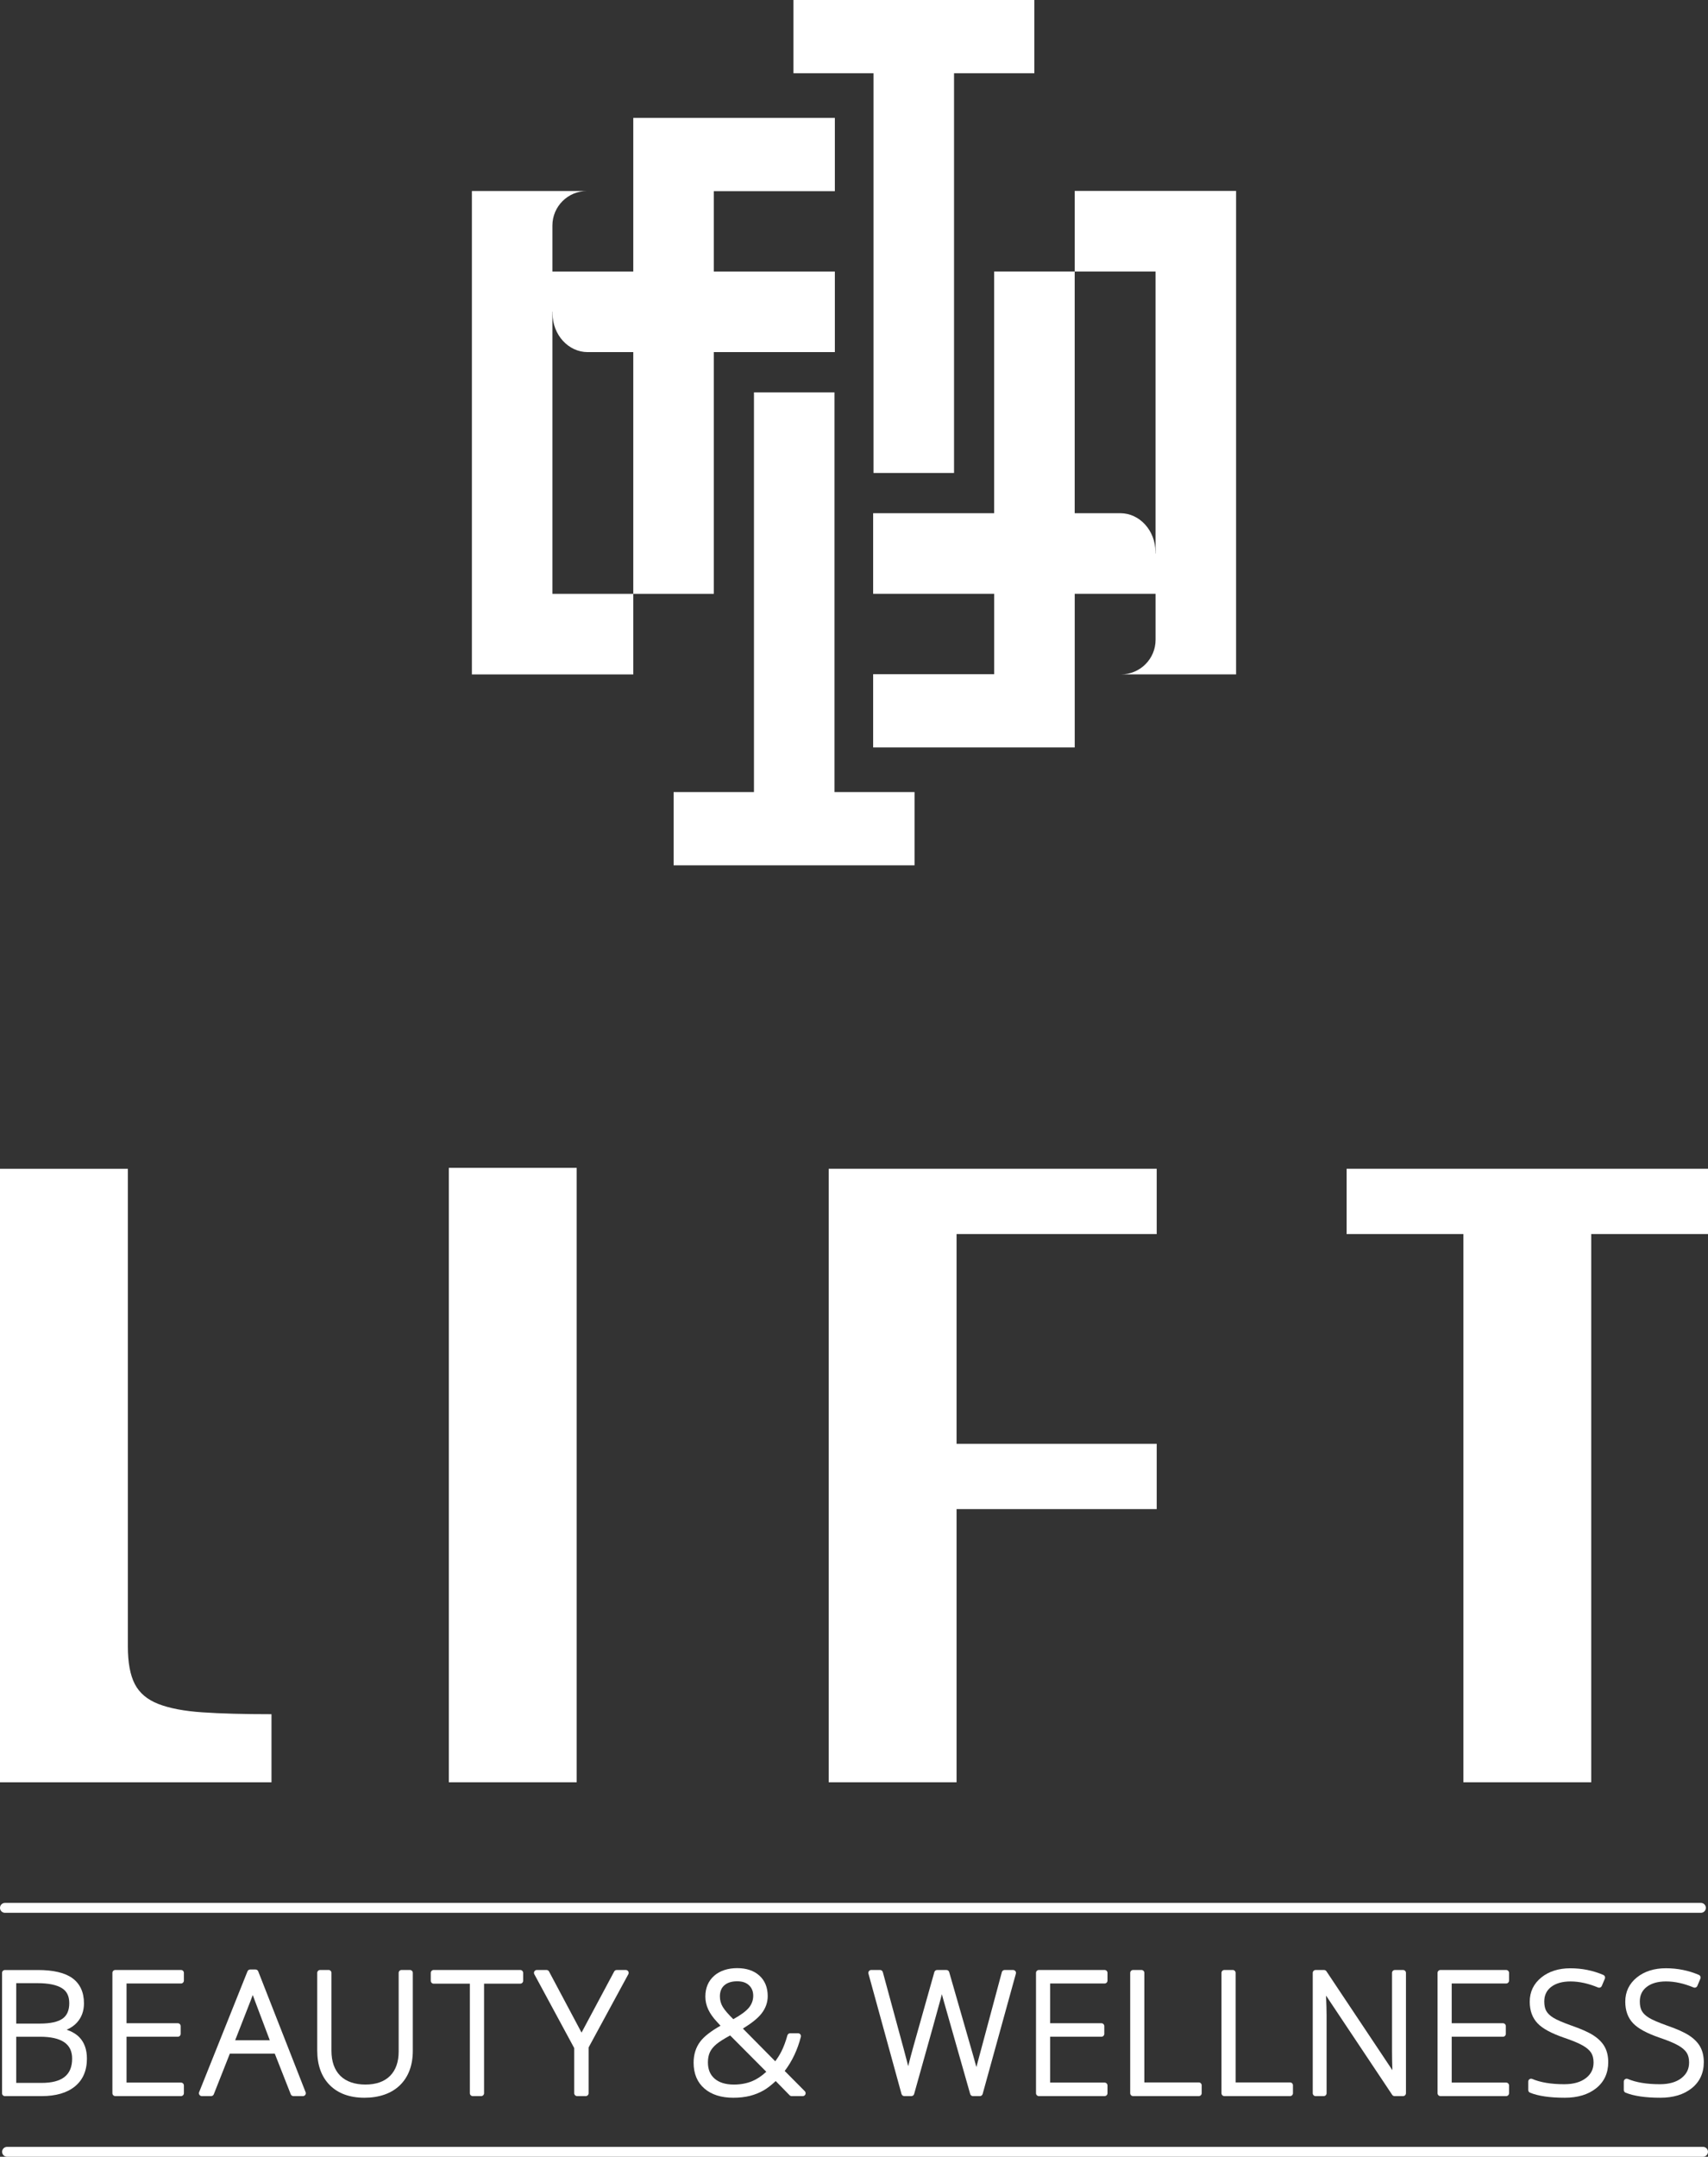
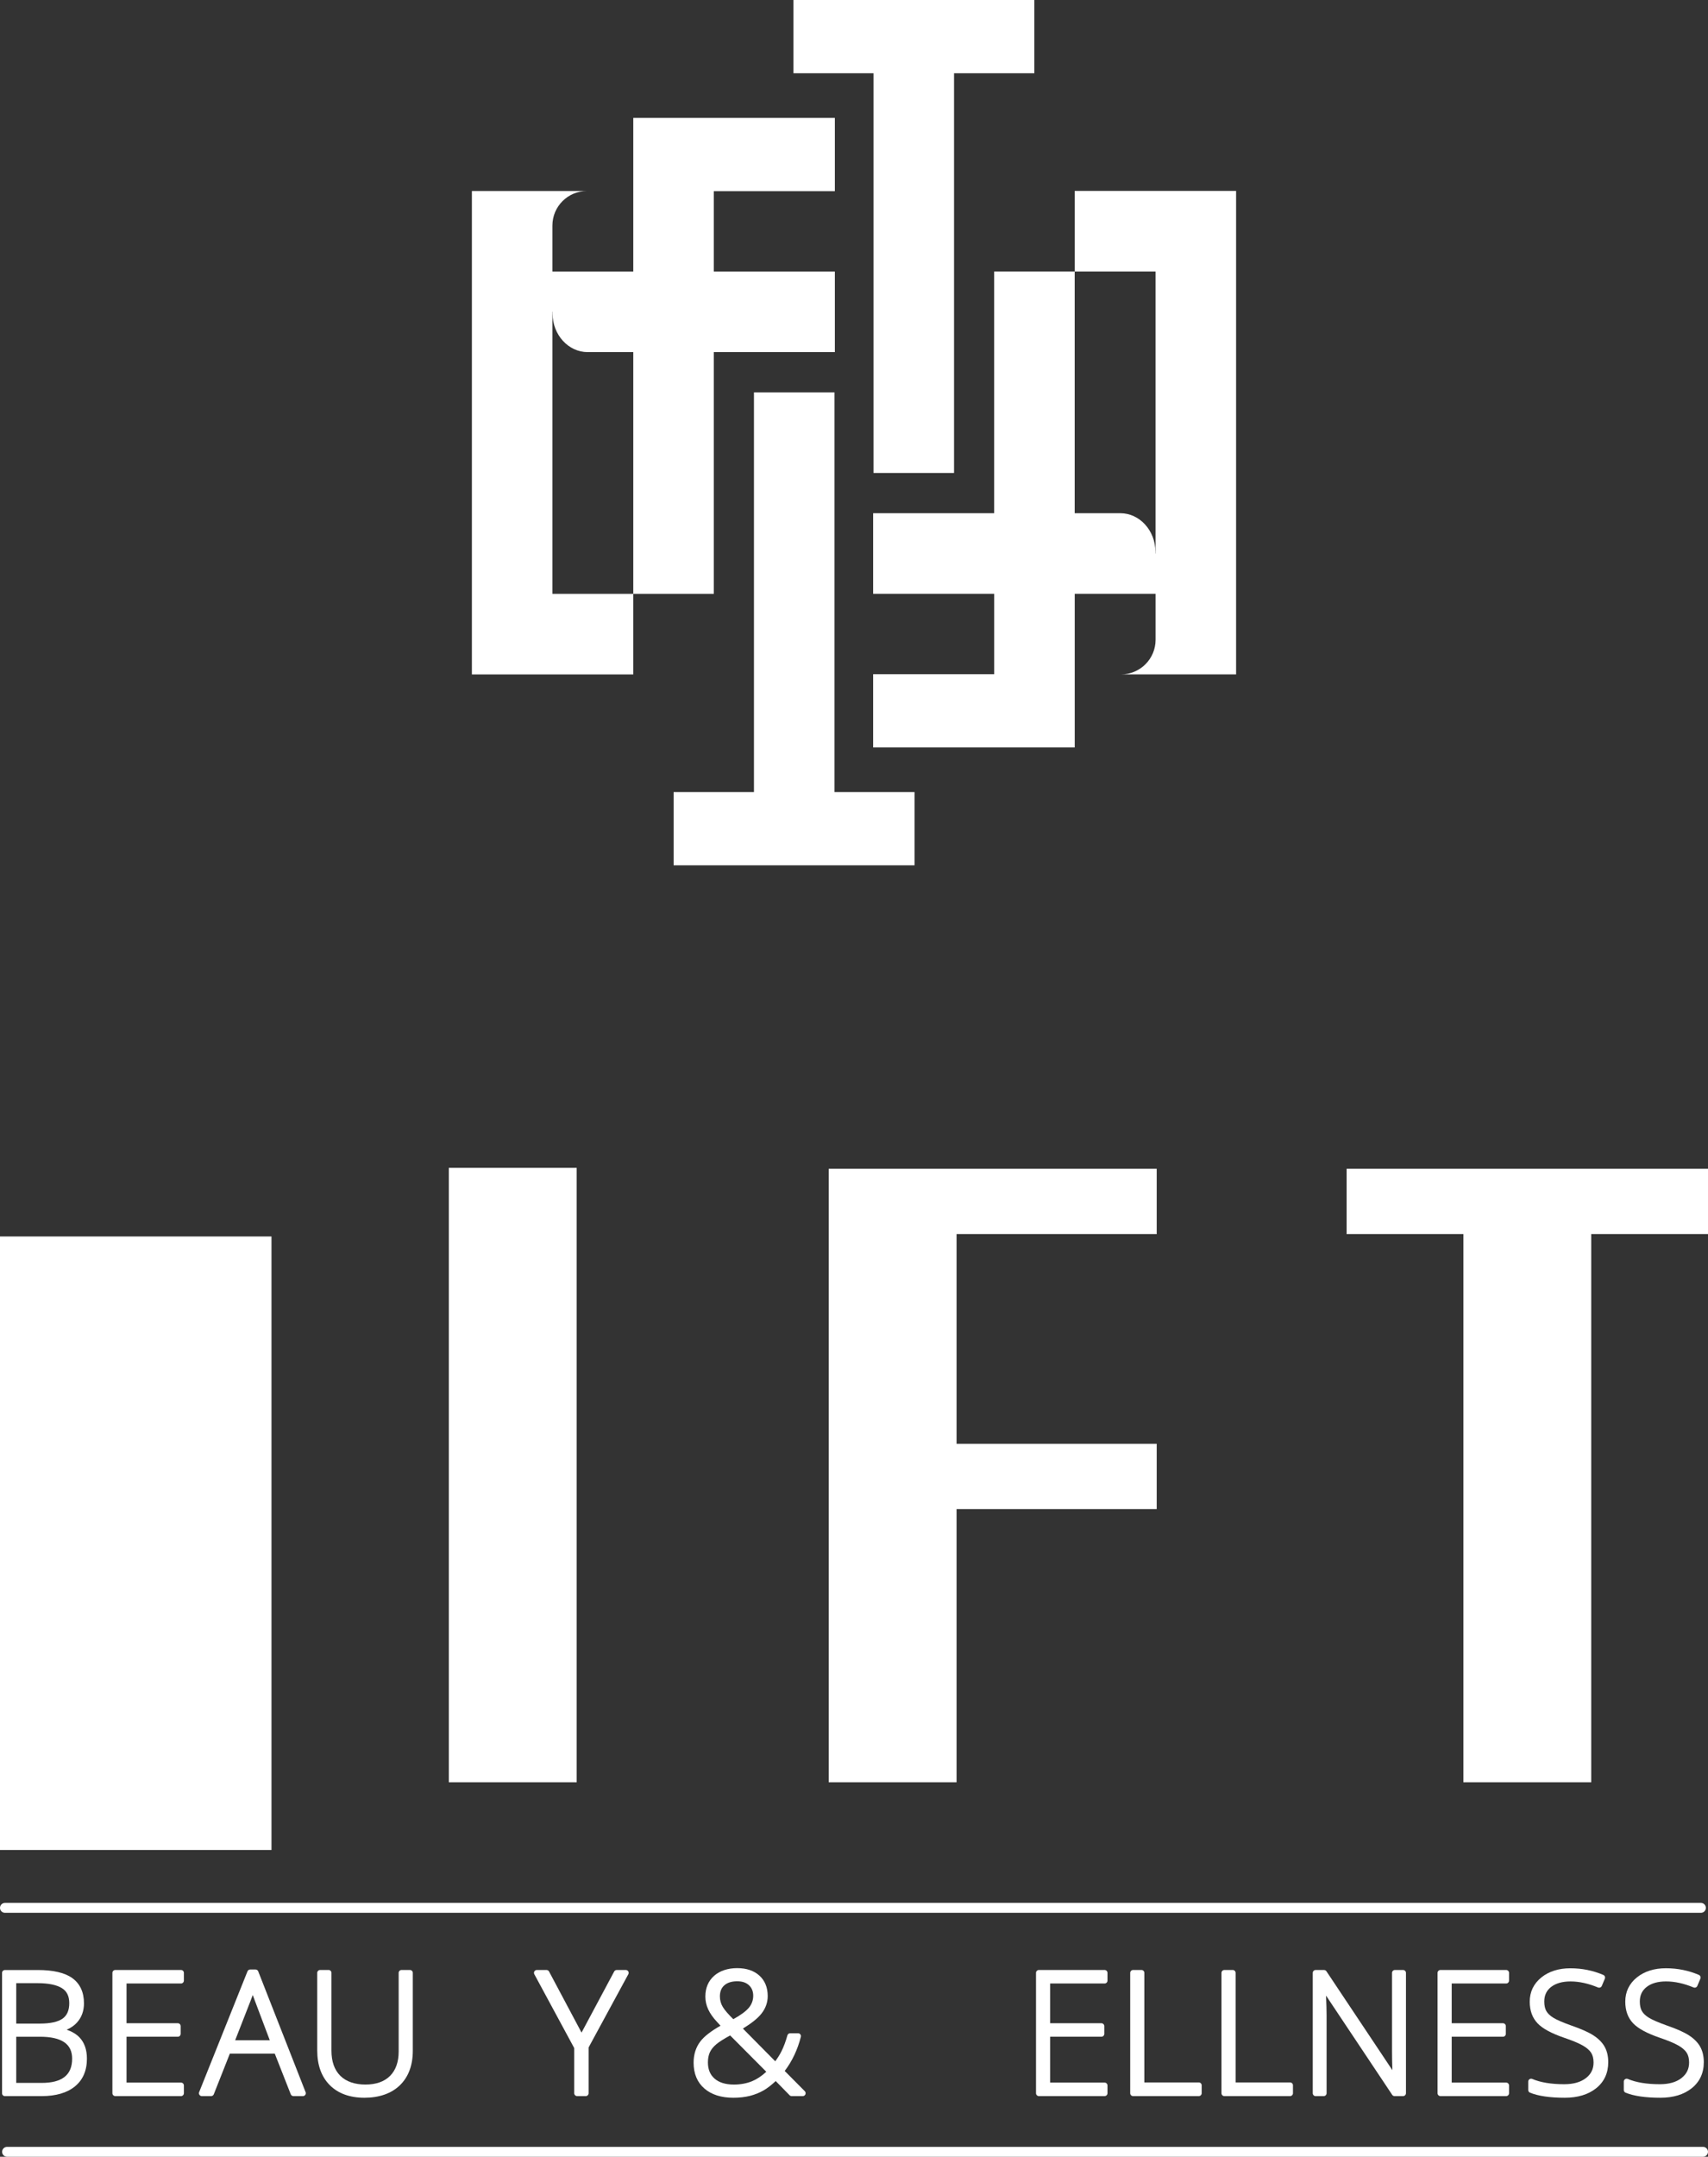
<svg xmlns="http://www.w3.org/2000/svg" id="Layer_2" data-name="Layer 2" viewBox="0 0 1000 1261.86">
  <rect x="0" y="0" width="1000" height="1261.86" fill="#333333" stroke="none" />
  <defs>
    <style> .cls-1 { fill: #fff; stroke-width: 0px; } </style>
  </defs>
  <g id="Layer_1-2" data-name="Layer 1">
    <g>
-       <path class="cls-1" d="M158.95,1042.76v-39.83c-16.27,0-29.75-.36-40.42-1.09-10.67-.72-19.26-2.35-25.77-4.88-6.51-2.52-11.12-6.42-13.83-11.66-2.71-5.24-4.07-12.56-4.07-21.97v-279.5H0v358.94h158.95Z" />
+       <path class="cls-1" d="M158.95,1042.76v-39.83v-279.5H0v358.94h158.95Z" />
      <rect class="cls-1" x="262.78" y="683.28" width="74.86" height="359.48" />
      <polygon class="cls-1" points="677.23 722.02 677.23 683.82 560.05 683.82 485.19 683.82 485.19 1042.76 560.05 1042.76 560.05 1018.88 560.05 882.93 677.23 882.93 677.23 844.73 560.05 844.73 560.05 722.02 677.23 722.02" />
      <polygon class="cls-1" points="931.64 683.82 856.78 683.82 788.42 683.82 788.42 722.02 856.78 722.02 856.78 1042.76 931.64 1042.76 931.64 722.02 1000 722.02 1000 683.82 931.64 683.82" />
      <path class="cls-1" d="M997.11,1256.07H4.14c-1.6,0-2.9,1.29-2.9,2.9s1.3,2.89,2.9,2.89h992.96c1.6,0,2.89-1.3,2.89-2.89s-1.3-2.9-2.89-2.9Z" />
      <path class="cls-1" d="M2.89,1226.37h21.57c8.26,0,14.78-1.9,19.36-5.63,4.7-3.81,7.07-9.29,7.07-16.28,0-5.28-1.5-9.5-4.45-12.53-1.84-1.88-4.32-3.35-7.41-4.41,2.38-1.01,4.38-2.38,5.96-4.1,2.77-3.02,4.17-6.83,4.17-11.32,0-6.51-2.29-11.48-6.81-14.75-4.36-3.15-11.13-4.75-20.15-4.75H2.89c-.93,0-1.69.76-1.69,1.69v70.41c0,.93.76,1.69,1.69,1.69ZM24.37,1218.65h-14.87v-27.01h13.82c12.73,0,18.92,4.19,18.92,12.81,0,9.55-5.84,14.2-17.87,14.2ZM9.5,1160.3h12.52c6.35,0,11.14.98,14.24,2.92,2.89,1.8,4.29,4.67,4.29,8.78s-1.25,7.09-3.81,8.97c-2.69,1.97-7.21,2.97-13.42,2.97h-13.82v-23.64Z" />
      <path class="cls-1" d="M105.97,1160.49c.93,0,1.69-.76,1.69-1.69v-4.53c0-.93-.76-1.69-1.69-1.69h-38.47c-.93,0-1.69.76-1.69,1.69v70.41c0,.93.76,1.69,1.69,1.69h38.47c.93,0,1.69-.76,1.69-1.69v-4.53c0-.93-.76-1.69-1.69-1.69h-31.88v-26.82h30c.93,0,1.69-.75,1.69-1.69v-4.52c0-.93-.75-1.69-1.69-1.69h-30v-23.25h31.88Z" />
      <path class="cls-1" d="M149.6,1152.3h-3.13c-.69,0-1.31.42-1.57,1.06l-28.31,70.69c-.21.52-.15,1.11.17,1.57.31.47.84.75,1.4.75h5.44c.69,0,1.31-.42,1.57-1.07l9.4-23.78h26.3l9.36,23.78c.25.64.88,1.07,1.57,1.07h5.56c.93,0,1.69-.76,1.69-1.69,0-.31-.08-.61-.23-.86l-27.64-70.45c-.25-.64-.88-1.07-1.57-1.07ZM157.95,1193.71h-20.27l8.97-22.96c.46-1.12.9-2.29,1.33-3.52.46,1.31.88,2.44,1.26,3.39l8.72,23.09Z" />
      <path class="cls-1" d="M192.38,1152.58h-4.96c-.93,0-1.69.76-1.69,1.69v45.37c0,8.61,2.48,15.45,7.36,20.33,4.88,4.88,11.71,7.36,20.29,7.36s15.78-2.46,20.77-7.32c5-4.87,7.54-11.66,7.54-20.18v-45.56c0-.93-.75-1.69-1.69-1.69h-4.9c-.93,0-1.69.76-1.69,1.69v46.04c0,6.08-1.7,10.88-5.05,14.24-3.35,3.36-8.2,5.06-14.41,5.06s-11.33-1.73-14.74-5.16c-3.42-3.43-5.15-8.35-5.15-14.63v-45.56c0-.93-.76-1.69-1.69-1.69Z" />
-       <path class="cls-1" d="M276.76,1226.37h4.96c.93,0,1.69-.76,1.69-1.69v-64.09h21.19c.93,0,1.69-.75,1.69-1.69v-4.63c0-.93-.76-1.69-1.69-1.69h-50.7c-.93,0-1.69.76-1.69,1.69v4.63c0,.93.76,1.69,1.69,1.69h21.19v64.09c0,.93.75,1.69,1.69,1.69Z" />
      <path class="cls-1" d="M337.87,1226.37h5.06c.93,0,1.69-.76,1.69-1.69v-26.78l23.24-42.82c.29-.52.28-1.16-.03-1.67-.3-.51-.85-.83-1.45-.83h-5.3c-.62,0-1.19.34-1.49.89l-19.11,35.74-19.03-35.74c-.29-.55-.87-.89-1.49-.89h-5.64c-.59,0-1.14.31-1.45.82-.3.51-.32,1.14-.03,1.67l23.35,43.2v26.4c0,.93.76,1.69,1.69,1.69Z" />
      <path class="cls-1" d="M409.97,1194.48c-2.57,3.4-3.88,7.56-3.88,12.33,0,6.42,2.13,11.52,6.34,15.15,4.13,3.56,9.82,5.37,16.91,5.37,3.61,0,6.9-.38,9.79-1.11,2.88-.74,5.57-1.83,8.01-3.23,2.1-1.21,4.46-3.03,7.02-5.42l8.13,8.3c.32.32.75.51,1.2.51h6.5c.68,0,1.3-.41,1.56-1.04.26-.63.12-1.35-.36-1.84l-11.76-11.84c4.34-5.7,7.52-12.41,9.45-19.96.13-.5.02-1.04-.3-1.45-.32-.41-.81-.65-1.33-.65h-4.62c-.76,0-1.43.51-1.63,1.24-.99,3.59-2.17,6.74-3.49,9.36-1.03,2.04-2.25,3.98-3.63,5.79l-18.93-19.13c5.1-3.13,8.65-5.97,10.79-8.66,2.48-3.11,3.74-6.58,3.74-10.32,0-5.07-1.66-9.12-4.92-12.05-3.21-2.87-7.56-4.33-12.95-4.33s-10.1,1.5-13.47,4.46c-3.43,3.02-5.17,7.12-5.17,12.19,0,2.61.57,5.16,1.7,7.56,1.09,2.33,2.78,4.73,5,7.11l2.17,2.37c-5.69,3.23-9.59,6.28-11.88,9.29ZM424.08,1161.56c1.77-1.57,4.31-2.37,7.53-2.37,2.99,0,5.25.77,6.93,2.35,1.65,1.57,2.46,3.57,2.46,6.12s-.85,4.97-2.59,7.05c-1.7,2.03-4.75,4.27-9.07,6.66-2.99-2.92-5.06-5.33-6.16-7.17-1.14-1.9-1.69-3.91-1.69-6.16,0-2.83.85-4.95,2.58-6.49ZM419.42,1196c1.68-1.4,4.39-3.12,8.07-5.12l21.16,21.25c-2.74,2.53-5.53,4.38-8.31,5.52-3.21,1.31-6.79,1.97-10.66,1.97-4.85,0-8.66-1.17-11.31-3.48-2.62-2.29-3.9-5.4-3.9-9.52,0-2.27.39-4.27,1.16-5.93.78-1.66,2.05-3.24,3.79-4.69Z" />
-       <path class="cls-1" d="M593.15,1152.58h-4.96c-.76,0-1.43.51-1.63,1.25-9.19,34.09-14.19,52.72-14.86,55.36-.02.06-.03.13-.05.2-.53-2-1.14-4.19-1.82-6.56l-14.1-49.02c-.21-.72-.87-1.22-1.62-1.22h-5.45c-.76,0-1.42.5-1.62,1.23l-12.04,42.71c-1.33,4.72-2.42,8.84-3.27,12.32-.01-.05-.02-.1-.04-.16-.34-1.37-.72-2.84-1.14-4.41-.42-1.55-.86-3.25-1.34-5.08l-12.33-45.37c-.2-.74-.86-1.25-1.63-1.25h-5.16c-.53,0-1.02.25-1.34.67-.32.42-.43.96-.29,1.47l19.36,70.41c.2.73.87,1.24,1.63,1.24h4.14c.76,0,1.42-.5,1.62-1.23,9.52-33.88,14.6-52.1,15.54-55.7.24-.93.47-1.82.68-2.68.35,1.27.73,2.62,1.14,4.07l15.46,54.32c.21.73.87,1.23,1.62,1.23h4.04c.76,0,1.43-.51,1.63-1.24l19.46-70.41c.14-.51.04-1.05-.28-1.47-.32-.42-.82-.67-1.34-.67Z" />
      <path class="cls-1" d="M646.72,1160.49c.93,0,1.69-.76,1.69-1.69v-4.53c0-.93-.76-1.69-1.69-1.69h-38.47c-.93,0-1.69.76-1.69,1.69v70.41c0,.93.76,1.69,1.69,1.69h38.47c.93,0,1.69-.76,1.69-1.69v-4.53c0-.93-.76-1.69-1.69-1.69h-31.87v-26.82h30c.93,0,1.69-.75,1.69-1.69v-4.52c0-.93-.76-1.69-1.69-1.69h-30v-23.25h31.87Z" />
      <path class="cls-1" d="M668.31,1152.58h-4.91c-.93,0-1.69.76-1.69,1.69v70.41c0,.93.75,1.69,1.69,1.69h38.47c.93,0,1.69-.76,1.69-1.69v-4.62c0-.93-.76-1.69-1.69-1.69h-31.88v-64.1c0-.93-.76-1.69-1.69-1.69Z" />
      <path class="cls-1" d="M721.75,1152.58h-4.91c-.93,0-1.69.76-1.69,1.69v70.41c0,.93.75,1.69,1.69,1.69h38.47c.93,0,1.69-.76,1.69-1.69v-4.62c0-.93-.76-1.69-1.69-1.69h-31.88v-64.1c0-.93-.76-1.69-1.69-1.69Z" />
      <path class="cls-1" d="M816.51,1226.37h4.96c.93,0,1.69-.76,1.69-1.69v-70.41c0-.93-.76-1.69-1.69-1.69h-4.77c-.93,0-1.69.76-1.69,1.69v45.95c0,3.52.07,7.2.2,10.98l-38.61-57.86c-.32-.47-.84-.75-1.41-.75h-4.91c-.93,0-1.69.76-1.69,1.69v70.41c0,.93.76,1.69,1.69,1.69h4.72c.93,0,1.69-.76,1.69-1.69v-45.65c0-2.84-.11-6.69-.32-11.47l38.73,58.06c.32.47.84.75,1.41.75Z" />
      <path class="cls-1" d="M881.82,1160.49c.93,0,1.69-.76,1.69-1.69v-4.53c0-.93-.75-1.69-1.69-1.69h-38.47c-.93,0-1.69.76-1.69,1.69v70.41c0,.93.75,1.69,1.69,1.69h38.47c.93,0,1.69-.76,1.69-1.69v-4.53c0-.93-.75-1.69-1.69-1.69h-31.88v-26.82h30c.93,0,1.69-.75,1.69-1.69v-4.52c0-.93-.76-1.69-1.69-1.69h-30v-23.25h31.88Z" />
      <path class="cls-1" d="M928.54,1215.81c-3.06,2.4-7.33,3.61-12.71,3.61-7.61,0-13.92-1.04-18.74-3.09-.52-.22-1.12-.16-1.59.15-.47.31-.76.84-.76,1.41v4.91c0,.68.41,1.3,1.04,1.56,4.77,1.97,11.65,2.97,20.43,2.97,7.52,0,13.66-1.86,18.27-5.52,4.72-3.76,7.11-8.9,7.11-15.29,0-3.5-.71-6.54-2.11-9.03-1.39-2.49-3.62-4.74-6.6-6.66-2.87-1.85-7.16-3.76-12.72-5.68-5.09-1.81-8.71-3.37-10.75-4.64-1.9-1.18-3.27-2.49-4.07-3.9-.8-1.41-1.2-3.28-1.2-5.57,0-3.63,1.3-6.41,3.97-8.5,2.77-2.16,6.6-3.25,11.39-3.25,5.08,0,10.49,1.19,16.11,3.53.86.35,1.85-.05,2.21-.9l1.78-4.23c.36-.85-.04-1.84-.89-2.21-6-2.58-12.49-3.89-19.3-3.89s-12.55,1.8-16.97,5.36c-4.52,3.65-6.81,8.42-6.81,14.19,0,5.21,1.54,9.47,4.58,12.65,2.96,3.1,8.05,5.86,15.58,8.45,4.76,1.61,8.43,3.14,10.88,4.53,2.29,1.3,3.94,2.73,4.91,4.24.94,1.46,1.42,3.38,1.42,5.71,0,3.79-1.45,6.76-4.44,9.1Z" />
      <path class="cls-1" d="M984.49,1215.81c-3.06,2.4-7.33,3.61-12.7,3.61-7.61,0-13.92-1.04-18.75-3.09-.52-.22-1.12-.16-1.59.15-.47.31-.76.84-.76,1.41v4.91c0,.68.41,1.3,1.04,1.56,4.78,1.97,11.65,2.97,20.43,2.97,7.52,0,13.66-1.86,18.26-5.52,4.72-3.76,7.12-8.9,7.12-15.29,0-3.48-.71-6.52-2.12-9.04-1.4-2.5-3.62-4.74-6.6-6.66-2.88-1.85-7.16-3.77-12.72-5.68-5.1-1.82-8.72-3.38-10.75-4.64-1.9-1.18-3.27-2.49-4.07-3.9-.8-1.4-1.2-3.28-1.2-5.57,0-3.63,1.3-6.41,3.98-8.5,2.76-2.16,6.59-3.25,11.38-3.25,5.07,0,10.5,1.19,16.11,3.53.86.35,1.84-.05,2.21-.91l1.78-4.23c.36-.85-.04-1.84-.89-2.21-6-2.58-12.5-3.89-19.3-3.89s-12.55,1.8-16.97,5.36c-4.52,3.64-6.81,8.42-6.81,14.19,0,5.21,1.54,9.47,4.58,12.65,2.96,3.1,8.05,5.86,15.58,8.45,4.77,1.61,8.43,3.14,10.88,4.53,2.28,1.3,3.94,2.73,4.91,4.24.94,1.47,1.42,3.39,1.42,5.71,0,3.79-1.45,6.76-4.44,9.1Z" />
      <path class="cls-1" d="M995.86,1119.13c1.6,0,2.89-1.3,2.89-2.9s-1.3-2.89-2.89-2.89H2.89c-1.59,0-2.89,1.3-2.89,2.89s1.3,2.9,2.89,2.9h992.96Z" />
      <polygon class="cls-1" points="511.43 276.72 558.57 276.72 558.57 42.86 605.6 42.86 605.6 0 464.56 0 464.56 42.86 511.43 42.86 511.43 276.72" />
      <path class="cls-1" d="M370.77,347.43h-47.35v-164.99h.1v1.05c0,12.38,9.24,22.52,20.54,22.52h26.71v141.42h47.14v-141.42h70.88v-47.13h-70.88v-47.04h70.88v-42.85h-118.02v89.9h-47.35v-26.91c0-11.18,9.06-20.23,20.24-20.23h-67.38v282.84h94.49v-47.14Z" />
      <path class="cls-1" d="M582.08,300.27h-70.87v47.14h70.87v47.04h-70.87v42.86h118.02v-89.9h47.34v26.91c0,11.17-9.06,20.24-20.24,20.24h67.38V111.71h-94.49v47.14h47.34v164.99h-.1v-1.06c0-12.38-9.24-22.52-20.54-22.52h-26.71v-141.42h-47.15v141.42Z" />
      <polygon class="cls-1" points="441.43 229.56 441.43 463.42 394.39 463.42 394.39 506.28 535.44 506.28 535.44 463.42 488.57 463.42 488.57 229.56 441.43 229.56" />
    </g>
  </g>
</svg>